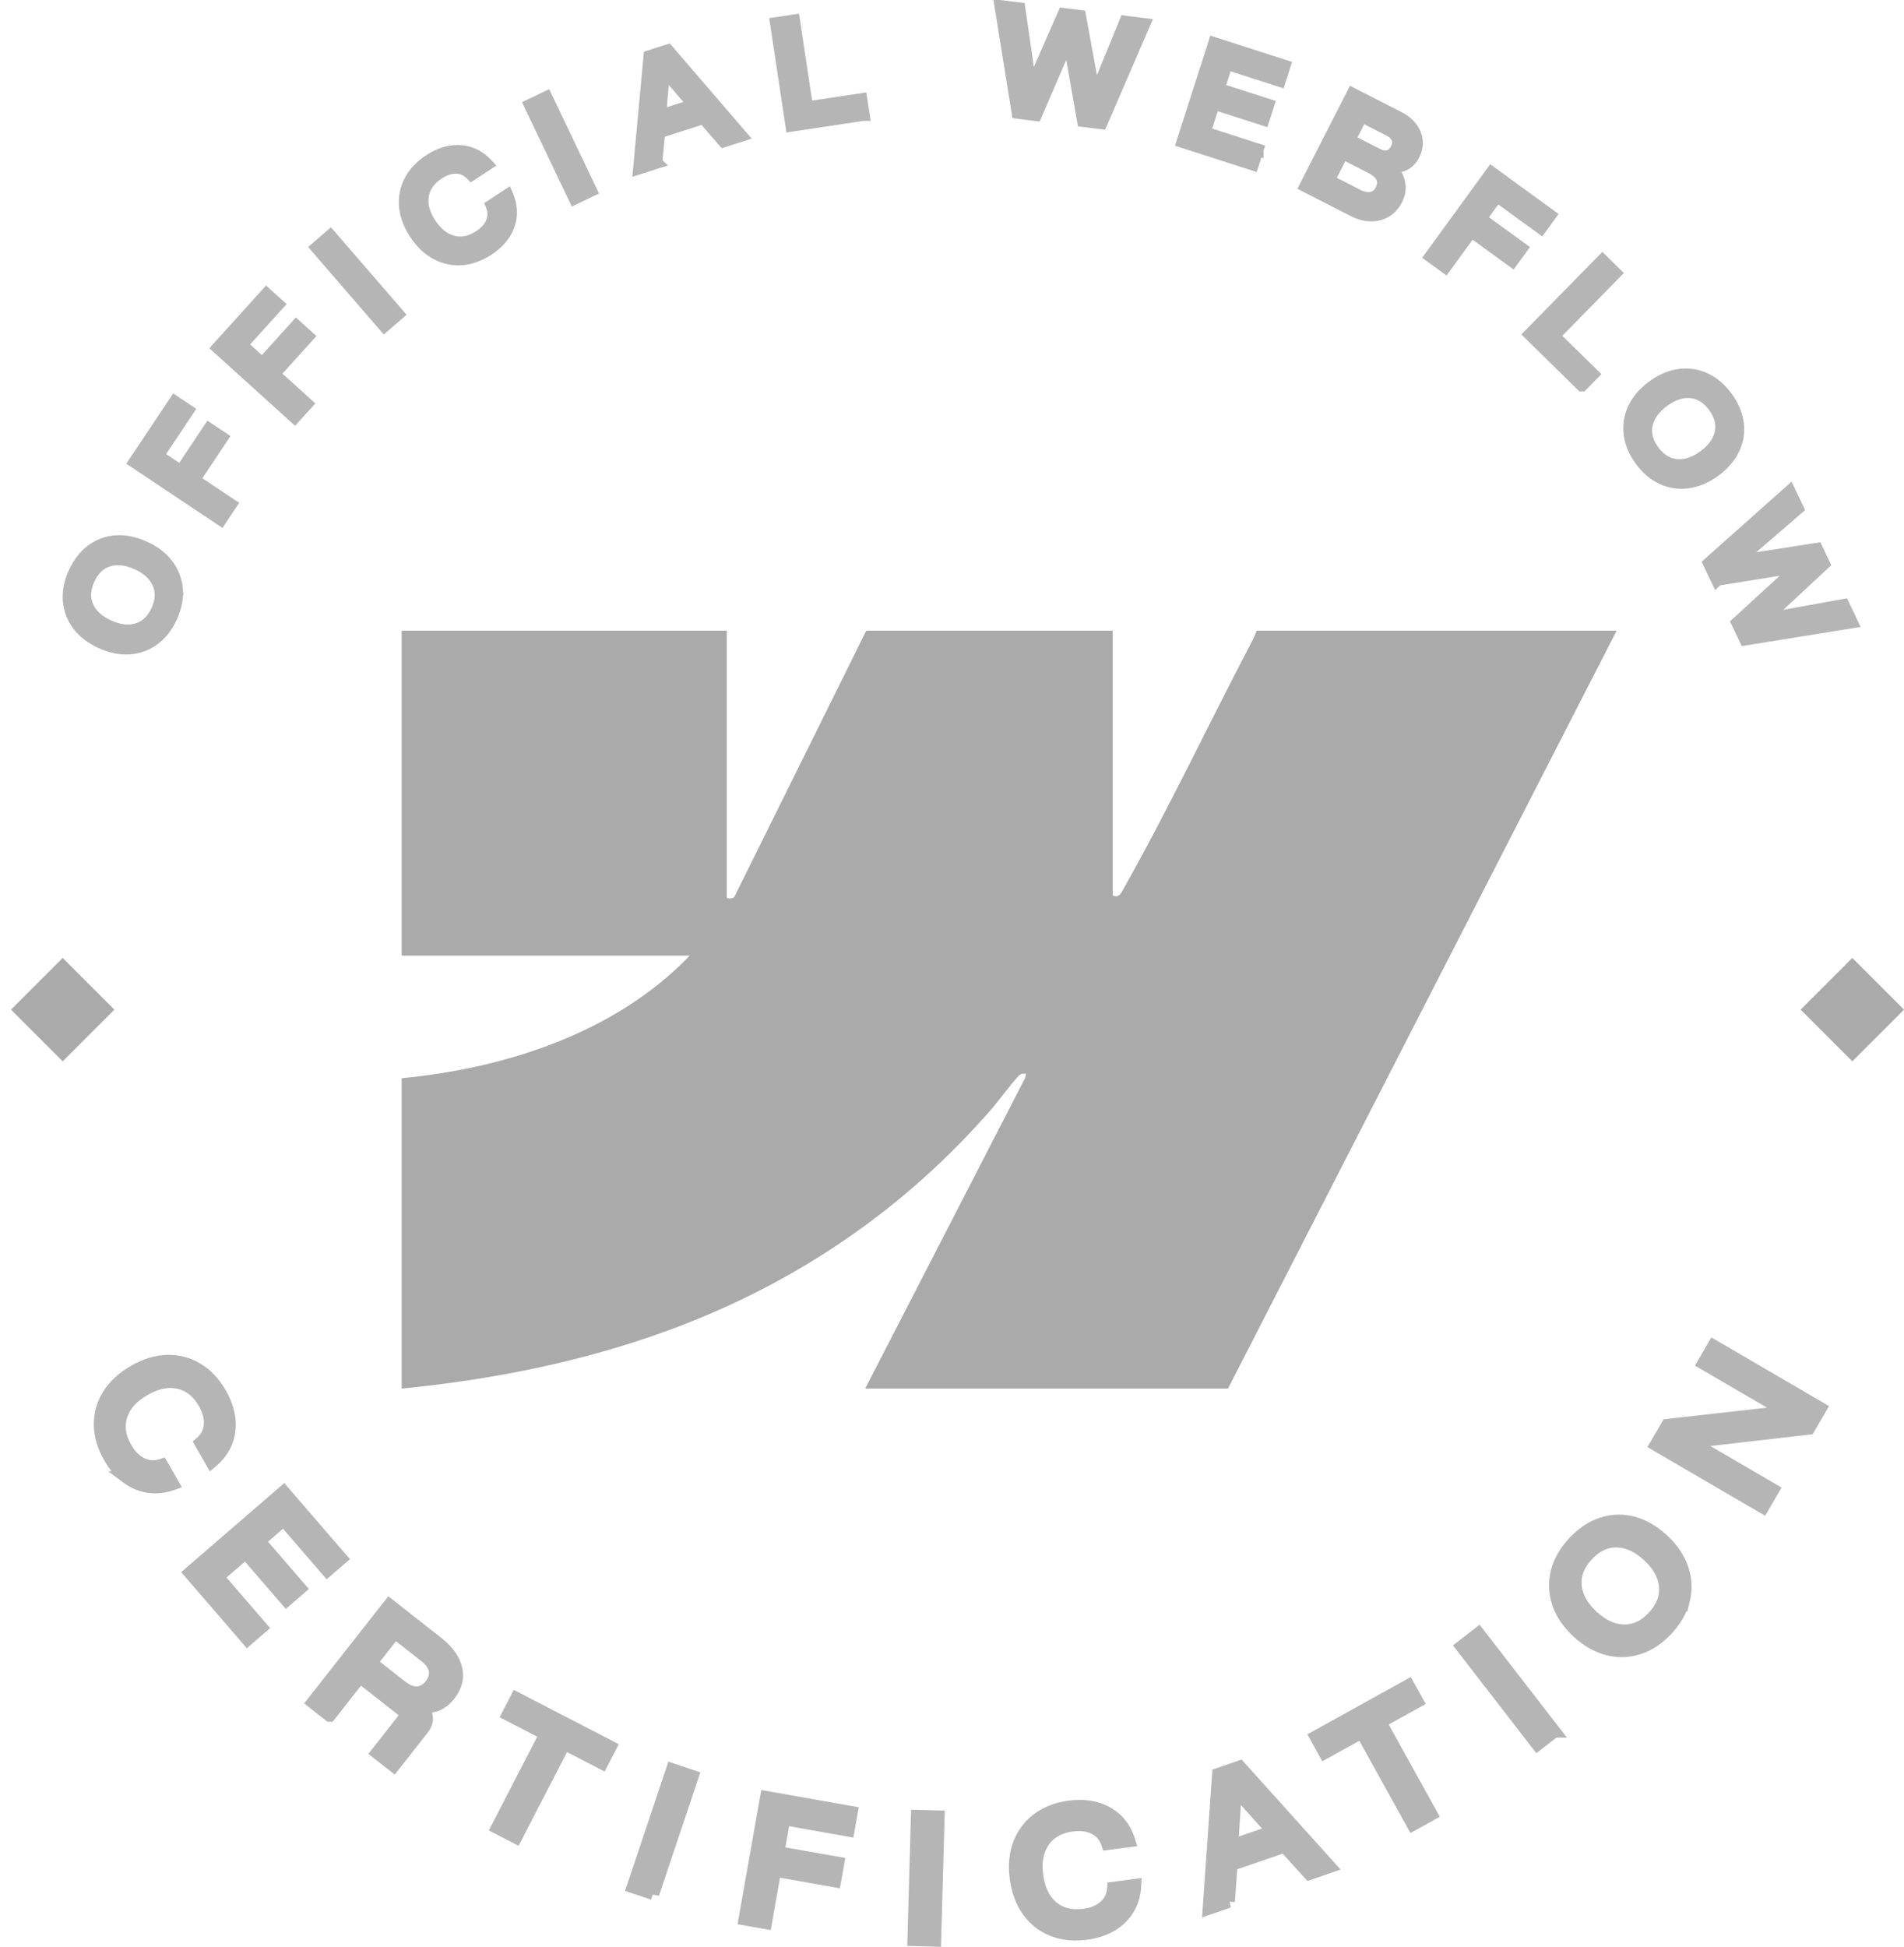
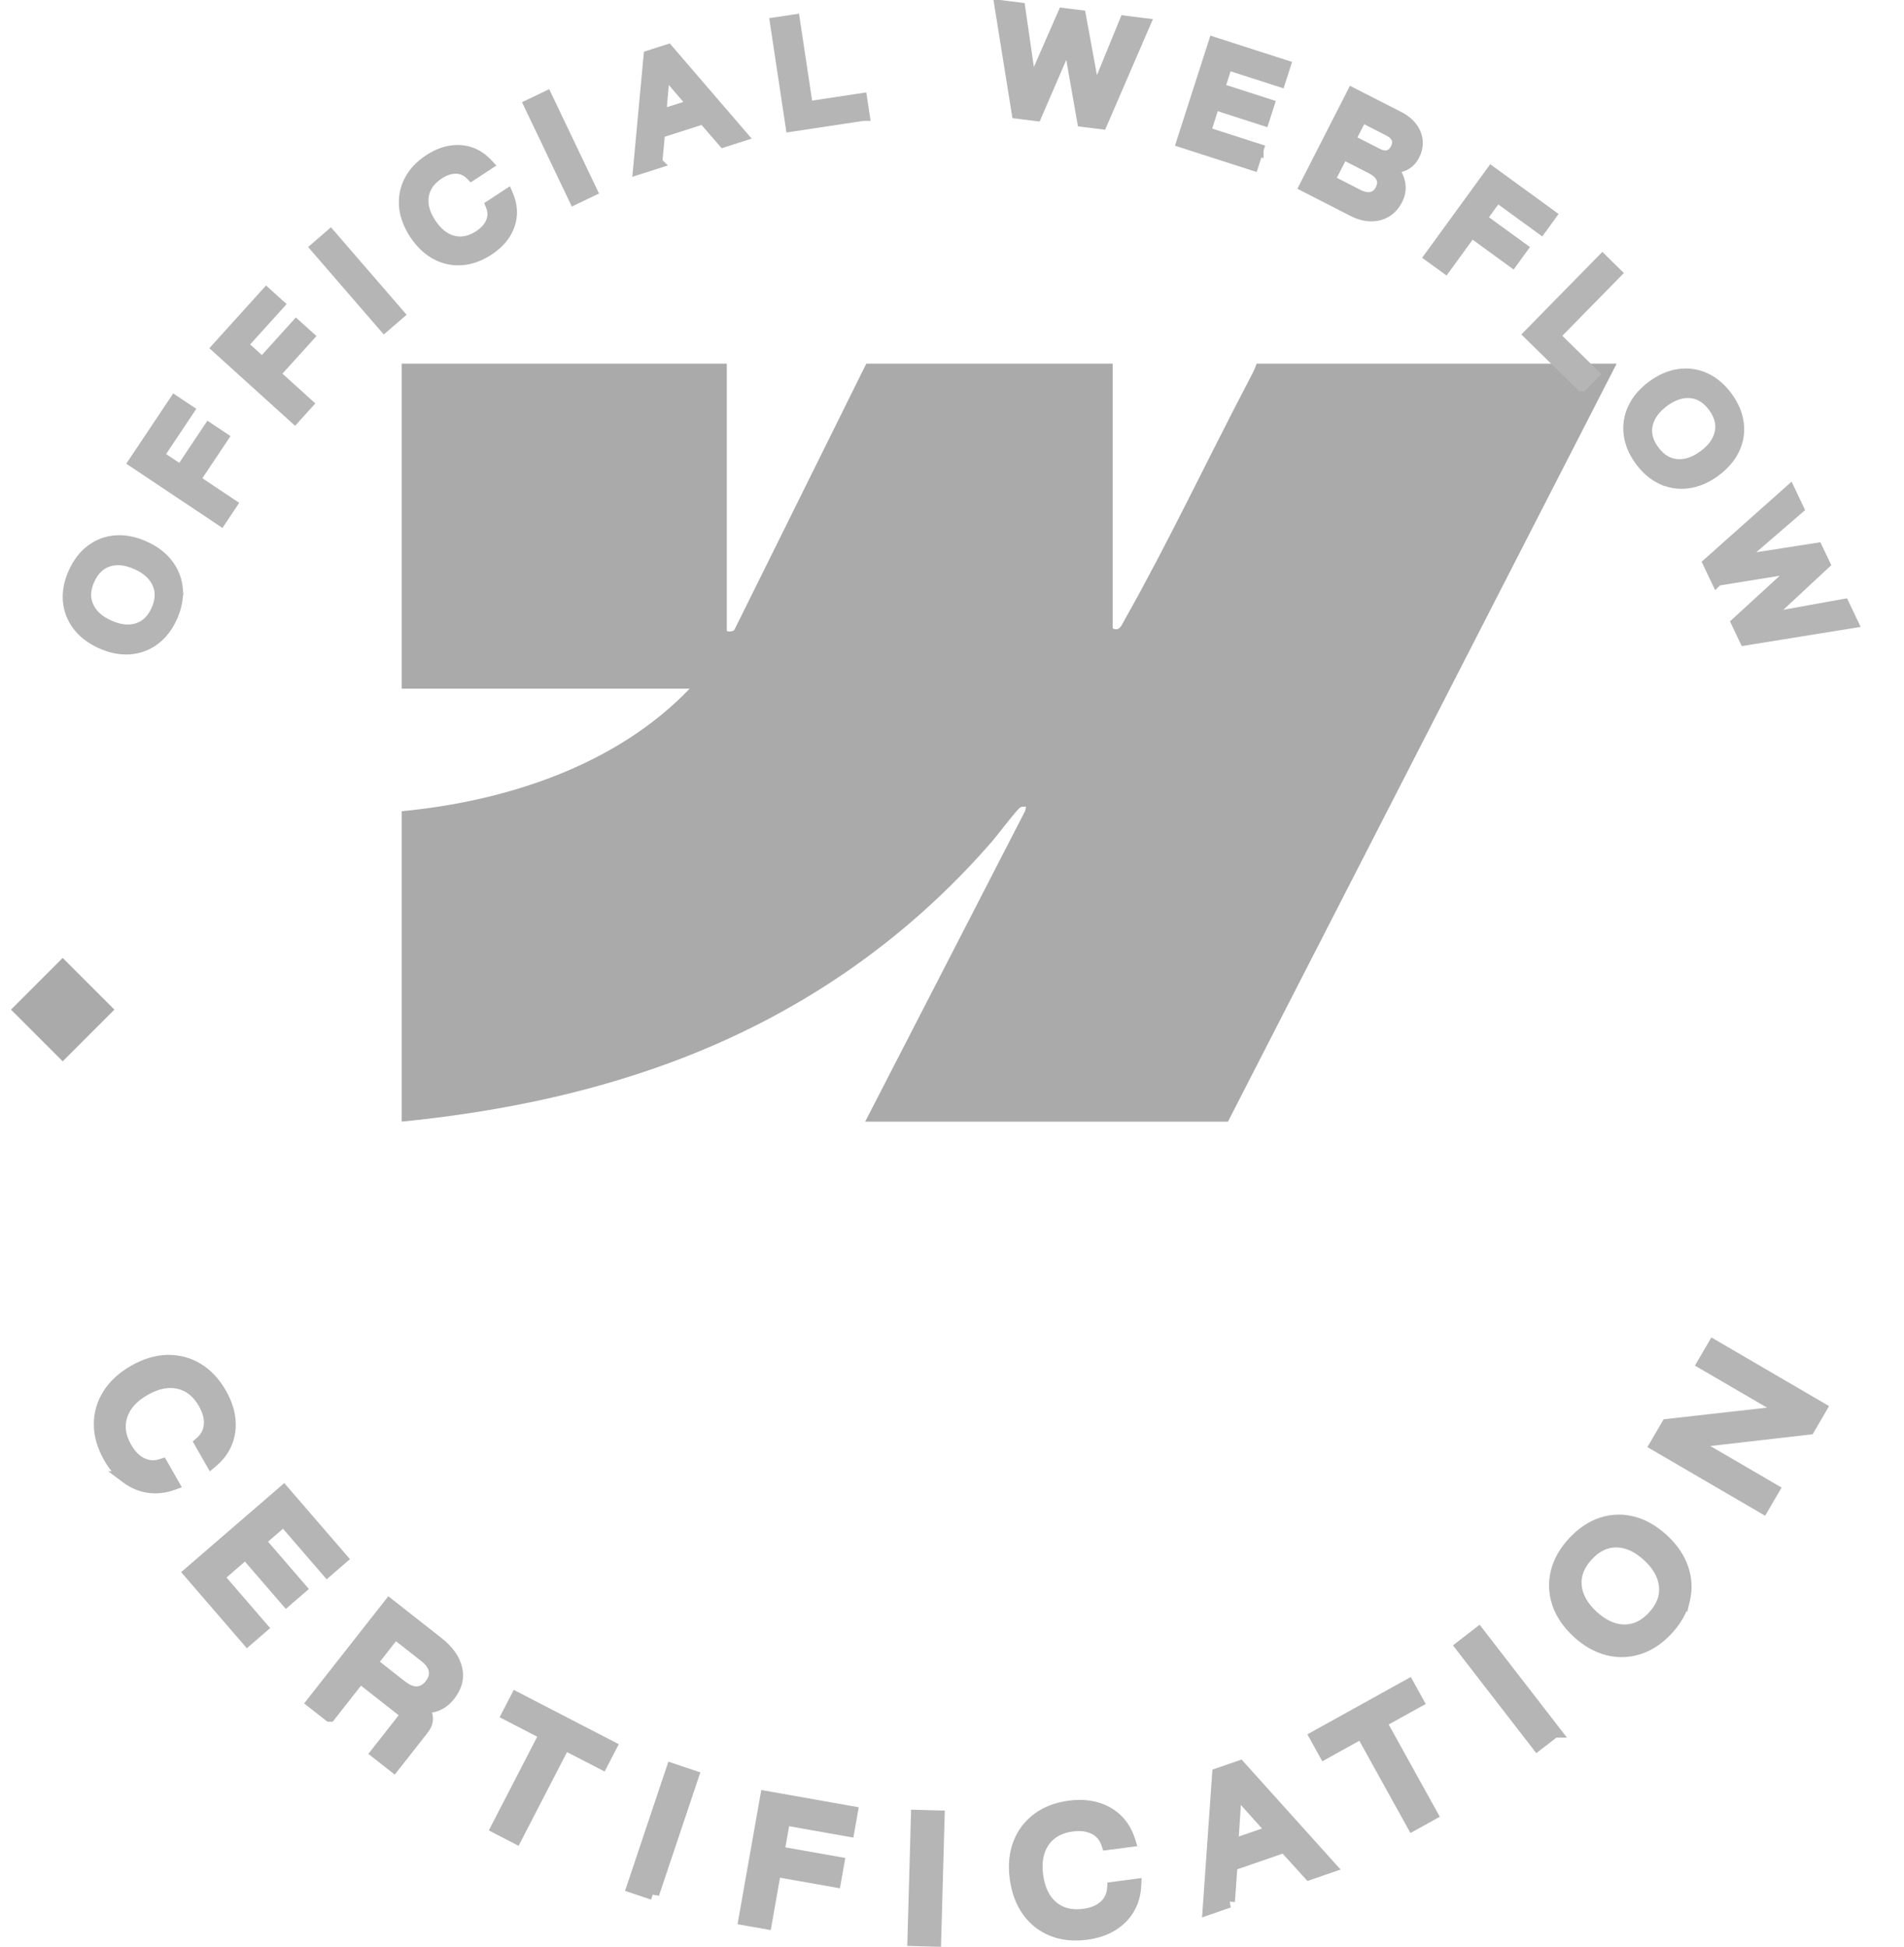
<svg xmlns="http://www.w3.org/2000/svg" id="Layer_2" data-name="Layer 2" viewBox="0 0 860.12 879.33">
  <defs>
    <style>
      .cls-1 {
        fill: #b5b5b5;
      }

      .cls-2 {
        fill: #aaa;
      }
    </style>
  </defs>
  <g id="Capa_1" data-name="Capa 1">
    <g>
-       <path class="cls-2" d="M328.33,284.84v120.59c.08.61,3.19.54,3.5-.52l59.51-120.07h111.3v119.57c3.12,1.51,4.07-1.49,5.35-3.76,19.76-35,37.65-72.92,56.41-108.69,1.2-2.29,2.47-4.66,3.29-7.12h162.62l-175.58,342.34h-163.89l72.27-140.33.4-1.88c-.88-.06-1.69-.1-2.53.26-1.33.57-10.52,12.75-12.45,14.98-39.75,45.9-88.92,79.41-145.99,100.43-38.89,14.33-79.8,22.46-121.08,26.54v-140.19c47.05-4.47,96.87-20.63,130.1-55.36h-130.1v-146.79h146.87Z" />
-       <rect class="cls-2" x="820.26" y="439.5" width="33.02" height="33.02" transform="translate(-77.36 725.25) rotate(-45)" />
+       <path class="cls-2" d="M328.33,284.84c.08.61,3.19.54,3.5-.52l59.51-120.07h111.3v119.57c3.12,1.51,4.07-1.49,5.35-3.76,19.76-35,37.65-72.92,56.41-108.69,1.2-2.29,2.47-4.66,3.29-7.12h162.62l-175.58,342.34h-163.89l72.27-140.33.4-1.88c-.88-.06-1.69-.1-2.53.26-1.33.57-10.52,12.75-12.45,14.98-39.75,45.9-88.92,79.41-145.99,100.43-38.89,14.33-79.8,22.46-121.08,26.54v-140.19c47.05-4.47,96.87-20.63,130.1-55.36h-130.1v-146.79h146.87Z" />
      <rect class="cls-2" x="11.82" y="439.5" width="33.02" height="33.02" transform="translate(330.74 113.53) rotate(45)" />
    </g>
  </g>
  <path class="cls-1" d="M409.85,878.9l1.73-61.53,15.23.42-1.73,61.53-15.23-.43ZM485.89,876.46c-4.1,0-7.96-.71-11.47-2.11-5-1.99-9.14-5.25-12.31-9.69-3.13-4.38-5.13-9.74-5.95-15.92-.83-6.28-.29-12,1.62-16.99,1.94-5.06,5.1-9.25,9.4-12.46,4.25-3.18,9.52-5.2,15.64-6.01,1.68-.22,3.34-.33,4.93-.33,2.89,0,5.65.37,8.22,1.1,4.06,1.16,7.57,3.16,10.45,5.94,2.88,2.79,5.02,6.37,6.36,10.64l1,3.2-15.41,2.03-.73-2.21c-.83-2.49-2.28-4.24-4.43-5.35-1.66-.85-3.62-1.28-5.84-1.28-.85,0-1.75.06-2.67.19-4.98.65-8.56,2.62-10.94,6.02-2.43,3.48-3.26,7.9-2.52,13.53.73,5.55,2.72,9.73,5.93,12.41,2.55,2.14,5.58,3.18,9.27,3.18.91,0,1.87-.07,2.85-.19,3.41-.44,6.01-1.52,7.93-3.28,1.81-1.65,2.76-3.7,2.92-6.3l.15-2.31,15.42-2.03-.15,3.36c-.2,4.43-1.34,8.43-3.39,11.87-1.98,3.34-4.73,6.11-8.18,8.26h0s-.37.24-.37.24c-3.54,2.12-7.74,3.52-12.5,4.14-1.77.23-3.52.35-5.19.35ZM333.18,869.1l10.72-60.62,44.03,7.79-2.42,13.7-29.03-5.14-1.69,9.55,27.06,4.79-2.42,13.7-27.07-4.79-4.18,23.67-14.99-2.65ZM547.7,799.27l13.18-4.55,44.73,49.68-14.97,5.17-11.21-12.35-20.51,7.08-1.06,14.78-2.32-.17.45,2.63-12.97,4.48,4.68-66.75ZM559.63,829.49l10.46-3.61-9.53-10.65-.93,14.26ZM282.36,854.04l19.57-58.36,14.44,4.84-18.68,55.7-2.82-.46-.75,2.22-11.77-3.94ZM220.82,826.72l21.87-42.32-16.99-8.78,6.39-12.37,47.44,24.53-6.39,12.36-16.99-8.78-21.88,42.32-13.47-6.97ZM614.07,786.24l-16.73,9.27-6.74-12.18,46.72-25.89,6.74,12.18-16.73,9.27,23.09,41.67-13.26,7.35-23.09-41.67ZM166.41,792.15l13.69-17.43-17.02-13.37-12.8,16.29h-2.34l-.79-.6-9.76-7.67,38.03-48.41,24.04,18.89c5.06,3.98,8.18,8.41,9.28,13.18,1.16,4.99-.04,9.8-3.57,14.29-2.03,2.58-4.44,4.4-7.14,5.42-.93.35-1.89.6-2.88.75.18.53.3,1.08.37,1.65.34,2.56-.48,5.12-2.45,7.61l-14.74,18.77-11.92-9.36ZM183.08,759.52c1.83,1.43,3.52,2.16,5.03,2.16.09,0,.18,0,.27,0,.93-.05,2.36-.36,3.94-2.37,1.21-1.55,1.67-2.99,1.4-4.4-.3-1.55-1.44-3.11-3.38-4.63l-11.46-9-7.26,9.25,11.47,9.01ZM656.37,743.15l12.04-9.32,39.46,51h-4.79l-9.06,7.01-37.66-48.69ZM732.6,748.47c-2.31,0-4.66-.3-6.99-.89-5.21-1.32-10.18-4.14-14.77-8.38-4.62-4.27-7.84-9.01-9.55-14.08-1.73-5.13-1.98-10.38-.73-15.6,1.24-5.18,4-10.1,8.18-14.63,4.21-4.56,8.9-7.72,13.94-9.39,2.83-.93,5.72-1.41,8.61-1.41,2.3,0,4.65.3,6.98.9,5.18,1.33,10.16,4.19,14.81,8.48,4.58,4.23,7.79,8.96,9.53,14.06,1.76,5.15,2.01,10.41.76,15.63l-1.17,4.89-.35-.35c-1.5,3.52-3.73,6.89-6.67,10.07-4.16,4.5-8.83,7.63-13.89,9.29-2.86.94-5.78,1.41-8.69,1.41ZM730.05,698.91c-4.02,0-7.63,1.79-11.01,5.46-3.43,3.72-4.91,7.52-4.53,11.62.39,4.16,2.66,8.19,6.74,11.96,4.08,3.77,8.28,5.71,12.46,5.77h.51c3.92-.09,7.43-1.87,10.72-5.43,3.43-3.72,4.9-7.53,4.5-11.64-.41-4.24-2.61-8.15-6.72-11.95-4.09-3.77-8.28-5.72-12.44-5.79h-.22ZM81.83,710.08l46.59-40.23,29.67,34.36-10.53,9.1-19.72-22.84-6.76,5.84,18.46,21.38-10.43,9-18.46-21.38-8.33,7.2,19.72,22.84-10.53,9.1-29.67-34.36ZM744.21,653.59l7.32-12.54,46.72-5.27-32.58-18.99,7.43-12.73,53.17,31.01-7.41,12.72-46.22,5.32,32.18,18.77-7.43,12.73-53.18-31.01ZM70.15,674.5c-1.14,0-2.3-.09-3.43-.25-3.98-.58-7.72-2.16-11.1-4.69l-6.77-5.07h1.56c-1.2-1.48-2.32-3.12-3.34-4.91-3.07-5.36-4.65-10.77-4.69-16.09-.05-5.37,1.39-10.44,4.3-15.06,2.86-4.55,7.05-8.44,12.47-11.54,5.5-3.15,10.99-4.81,16.34-4.94.25,0,.49,0,.74,0,5.14,0,9.97,1.34,14.36,3.98,4.56,2.73,8.42,6.83,11.48,12.19,2.37,4.14,3.81,8.33,4.27,12.45.46,4.21-.06,8.21-1.55,11.92-1.49,3.73-3.99,7.07-7.43,9.92l-2.58,2.14-7.72-13.49,1.75-1.52c1.99-1.72,3.06-3.73,3.27-6.14.22-2.55-.53-5.34-2.22-8.3-2.49-4.35-5.67-6.92-9.72-7.84-1.03-.23-2.09-.35-3.16-.35-3.19,0-6.66,1.06-10.31,3.14-4.85,2.77-7.96,6.2-9.23,10.19-1.26,3.95-.66,7.99,1.83,12.35,1.69,2.95,3.72,5,6.04,6.09,1.24.58,2.47.87,3.76.87,1.02,0,2.09-.19,3.18-.55l2.19-.74,7.71,13.49-3.15,1.14c-2.98,1.08-5.96,1.62-8.86,1.62ZM56.93,295.61c-3.98,0-8.12-.96-12.31-2.85-4.85-2.19-8.7-5.14-11.44-8.77-2.78-3.68-4.38-7.85-4.77-12.39-.39-4.5.51-9.19,2.65-13.95,2.17-4.79,5.09-8.58,8.7-11.27,3.67-2.72,7.85-4.27,12.44-4.59.57-.04,1.15-.06,1.73-.06,4,0,8.19.98,12.44,2.91,4.8,2.16,8.64,5.11,11.41,8.75,2.8,3.68,4.41,7.85,4.81,12.41l.26,3.06h-.22c-.14,3.55-1.06,7.2-2.72,10.89-2.14,4.73-5.07,8.5-8.7,11.19-3.68,2.73-7.89,4.28-12.5,4.62-.6.04-1.2.06-1.8.06ZM53.29,255.28c-1.23,0-2.43.18-3.56.53-3.12.99-5.46,3.29-7.16,7.03-1.68,3.71-1.85,6.98-.52,9.99,1.37,3.12,4.07,5.56,8.24,7.45,2.66,1.2,5.16,1.81,7.43,1.81,1.25,0,2.46-.18,3.6-.55,3.14-1,5.48-3.29,7.16-7,1.68-3.7,1.84-6.97.5-10-1.39-3.15-4.07-5.58-8.21-7.45-2.68-1.21-5.19-1.82-7.47-1.82ZM781.5,280.65l22.46-20.59-26.96,4.35-2.18,2.16-1.71-3.57-4.41-9.29,40.64-36.17,6.11,12.86-22.07,19.03,28.97-4.52,4.93,10.36-21.68,20.16,28.79-5.21,6.14,12.93-53.71,8.67-5.31-11.17ZM57.03,209.45l21.22-31.76,10.43,6.96-13.64,20.43,5.94,3.96,12.72-19.04,10.43,6.96-12.71,19.04,16.64,11.11-7.57,11.34-43.44-29.01ZM759.63,220.79c-2.69,0-5.34-.46-7.88-1.37l-.06.06-1.78-.79c-4.11-1.85-7.77-4.92-10.88-9.12-3.09-4.18-4.94-8.57-5.52-13.05-.59-4.54.1-8.97,2.06-13.17,1.93-4.13,5.07-7.82,9.31-10.96,4.28-3.17,8.73-5.09,13.23-5.71,1.14-.16,2.29-.24,3.42-.24,3.34,0,6.61.71,9.72,2.11,4.11,1.85,7.78,4.92,10.88,9.12,3.13,4.23,5.01,8.63,5.59,13.09.6,4.52-.09,8.92-2.05,13.1-1.92,4.1-5.08,7.79-9.39,10.98-4.24,3.14-8.68,5.05-13.2,5.69-1.16.16-2.33.24-3.46.24ZM746.44,192.89c-.47,3.06.42,6.06,2.71,9.15,2.42,3.28,5.2,5.02,8.49,5.32.36.03.72.05,1.08.05,3.03,0,6.2-1.21,9.43-3.59,3.68-2.71,5.81-5.66,6.51-9,.67-3.21-.19-6.37-2.63-9.67-2.43-3.27-5.2-5.02-8.47-5.33-.36-.03-.73-.05-1.09-.05-3.02,0-6.19,1.22-9.42,3.61-3.63,2.69-5.81,5.72-6.49,9.02l-.1.49ZM94.57,157.27l25.62-28.33,9.29,8.41-16.48,18.22,5.3,4.79,15.36-16.98,9.29,8.41-15.36,16.98,14.86,13.44-9.14,10.11-38.74-35.04ZM713.46,176.77l-26.2-25.71,36.59-37.29,9.73,9.55-27.81,28.34,17.66,17.33-7.64,7.78h-2.34ZM139.2,111.57l10.31-8.92,34.17,39.51-10.31,8.92-34.17-39.51ZM642.46,116.4l30.74-42.23,30.89,22.48-7.38,10.14-19.87-14.45-4.21,5.78,18.52,13.47-7.38,10.14-18.52-13.47-11.78,16.19-11.02-8.02ZM206.97,119.85c-3.95,0-7.76-.99-11.32-2.93-3.99-2.18-7.48-5.52-10.38-9.95-2.93-4.47-4.61-9.03-5-13.55-.39-4.58.48-8.96,2.59-13.02,2.09-4.01,5.36-7.49,9.73-10.34,3.38-2.21,6.85-3.64,10.32-4.24,1.28-.22,2.56-.34,3.81-.34,2.19,0,4.35.35,6.41,1.03,3.25,1.08,6.22,3.04,8.82,5.82l2.29,2.44-11.62,7.62-1.62-1.66c-1.44-1.48-3.06-2.22-4.95-2.27h-.22c-1.97,0-4.09.73-6.3,2.18-3.38,2.22-5.29,4.89-5.83,8.16-.55,3.37.4,6.88,2.92,10.73,2.49,3.79,5.41,6.14,8.67,6.97.87.22,1.75.33,2.62.33,2.32,0,4.74-.81,7.18-2.41,2.29-1.5,3.83-3.22,4.59-5.12.71-1.77.68-3.55-.08-5.43l-.87-2.14,11.63-7.62,1.32,3.09c1.48,3.46,2.08,6.95,1.79,10.36-.28,3.15-1.27,6.16-2.96,8.95v.03l-.46.71c-1.93,2.93-4.62,5.54-8.01,7.76-4.37,2.86-8.87,4.47-13.37,4.78-.56.04-1.12.06-1.68.06h0ZM619.08,99.97c-2.91-.06-5.91-.87-8.93-2.4l-5.1-2.6h.03s-19-9.71-19-9.71l23.76-46.52,23.16,11.83c2.83,1.44,5.09,3.26,6.72,5.39,1.69,2.2,2.69,4.65,2.96,7.29.26,2.67-.28,5.35-1.62,7.97-1.42,2.78-3.48,4.75-6.13,5.86-.6.25-1.2.45-1.82.62.04.07.09.15.13.22,1.07,1.95,1.66,4.08,1.77,6.35.1,2.37-.47,4.78-1.7,7.17-1.46,2.84-3.45,5.01-5.94,6.46-2.36,1.38-5.01,2.08-7.86,2.08,0,0-.28,0-.42,0ZM614.47,85.7c1.41.72,2.66,1.09,3.73,1.09.3,0,.59-.03.86-.09.66-.15,1.64-.53,2.48-2.18.84-1.67.59-2.62.32-3.18-.53-1.14-1.71-2.18-3.52-3.1l-10.61-5.41-3.82,7.48,10.56,5.39ZM623.32,67.22c.95.48,1.79.73,2.51.73.24,0,.47-.03.68-.08.46-.12,1.16-.44,1.86-1.81.71-1.38.56-2.14.38-2.59-.32-.81-1.12-1.55-2.39-2.2l-10.1-5.16-3.04,5.95,10.1,5.16ZM235.81,46.16l12.29-5.88,22.51,47.13-12.29,5.88-22.51-47.13ZM290.91,23.35l11.66-3.74,37,43-13.55,4.34-9.1-10.5-16.63,5.32-1.01,10.61,2.46,2.33-4.53,1.46-11.57,3.7,5.25-56.53ZM301.24,48.42l7.44-2.38-6.55-7.67-.88,10.05ZM530.78,65.82l16-49.73,36.91,11.88-3.84,11.94-23.93-7.7-1.99,6.19,22.4,7.21-3.8,11.83-22.41-7.21-2.52,7.84,23.93,7.7-.72,2.25v3.42l-1-.32-2.11,6.57-36.91-11.88ZM347.47,8.2l13.48-2.03,5.92,39.26,24.47-3.69,1.95,12.84h-3.07l-34.95,5.27-7.78-51.65ZM486.96,57.06l-5.28-30-12.03,27.84-12.29-1.54L448.74-.37l14.13,1.76,4.17,28.86,11.77-26.86,11.39,1.42,5.33,29.12,11.09-27.07,14.2,1.78-21.58,49.95-12.27-1.53Z" />
</svg>